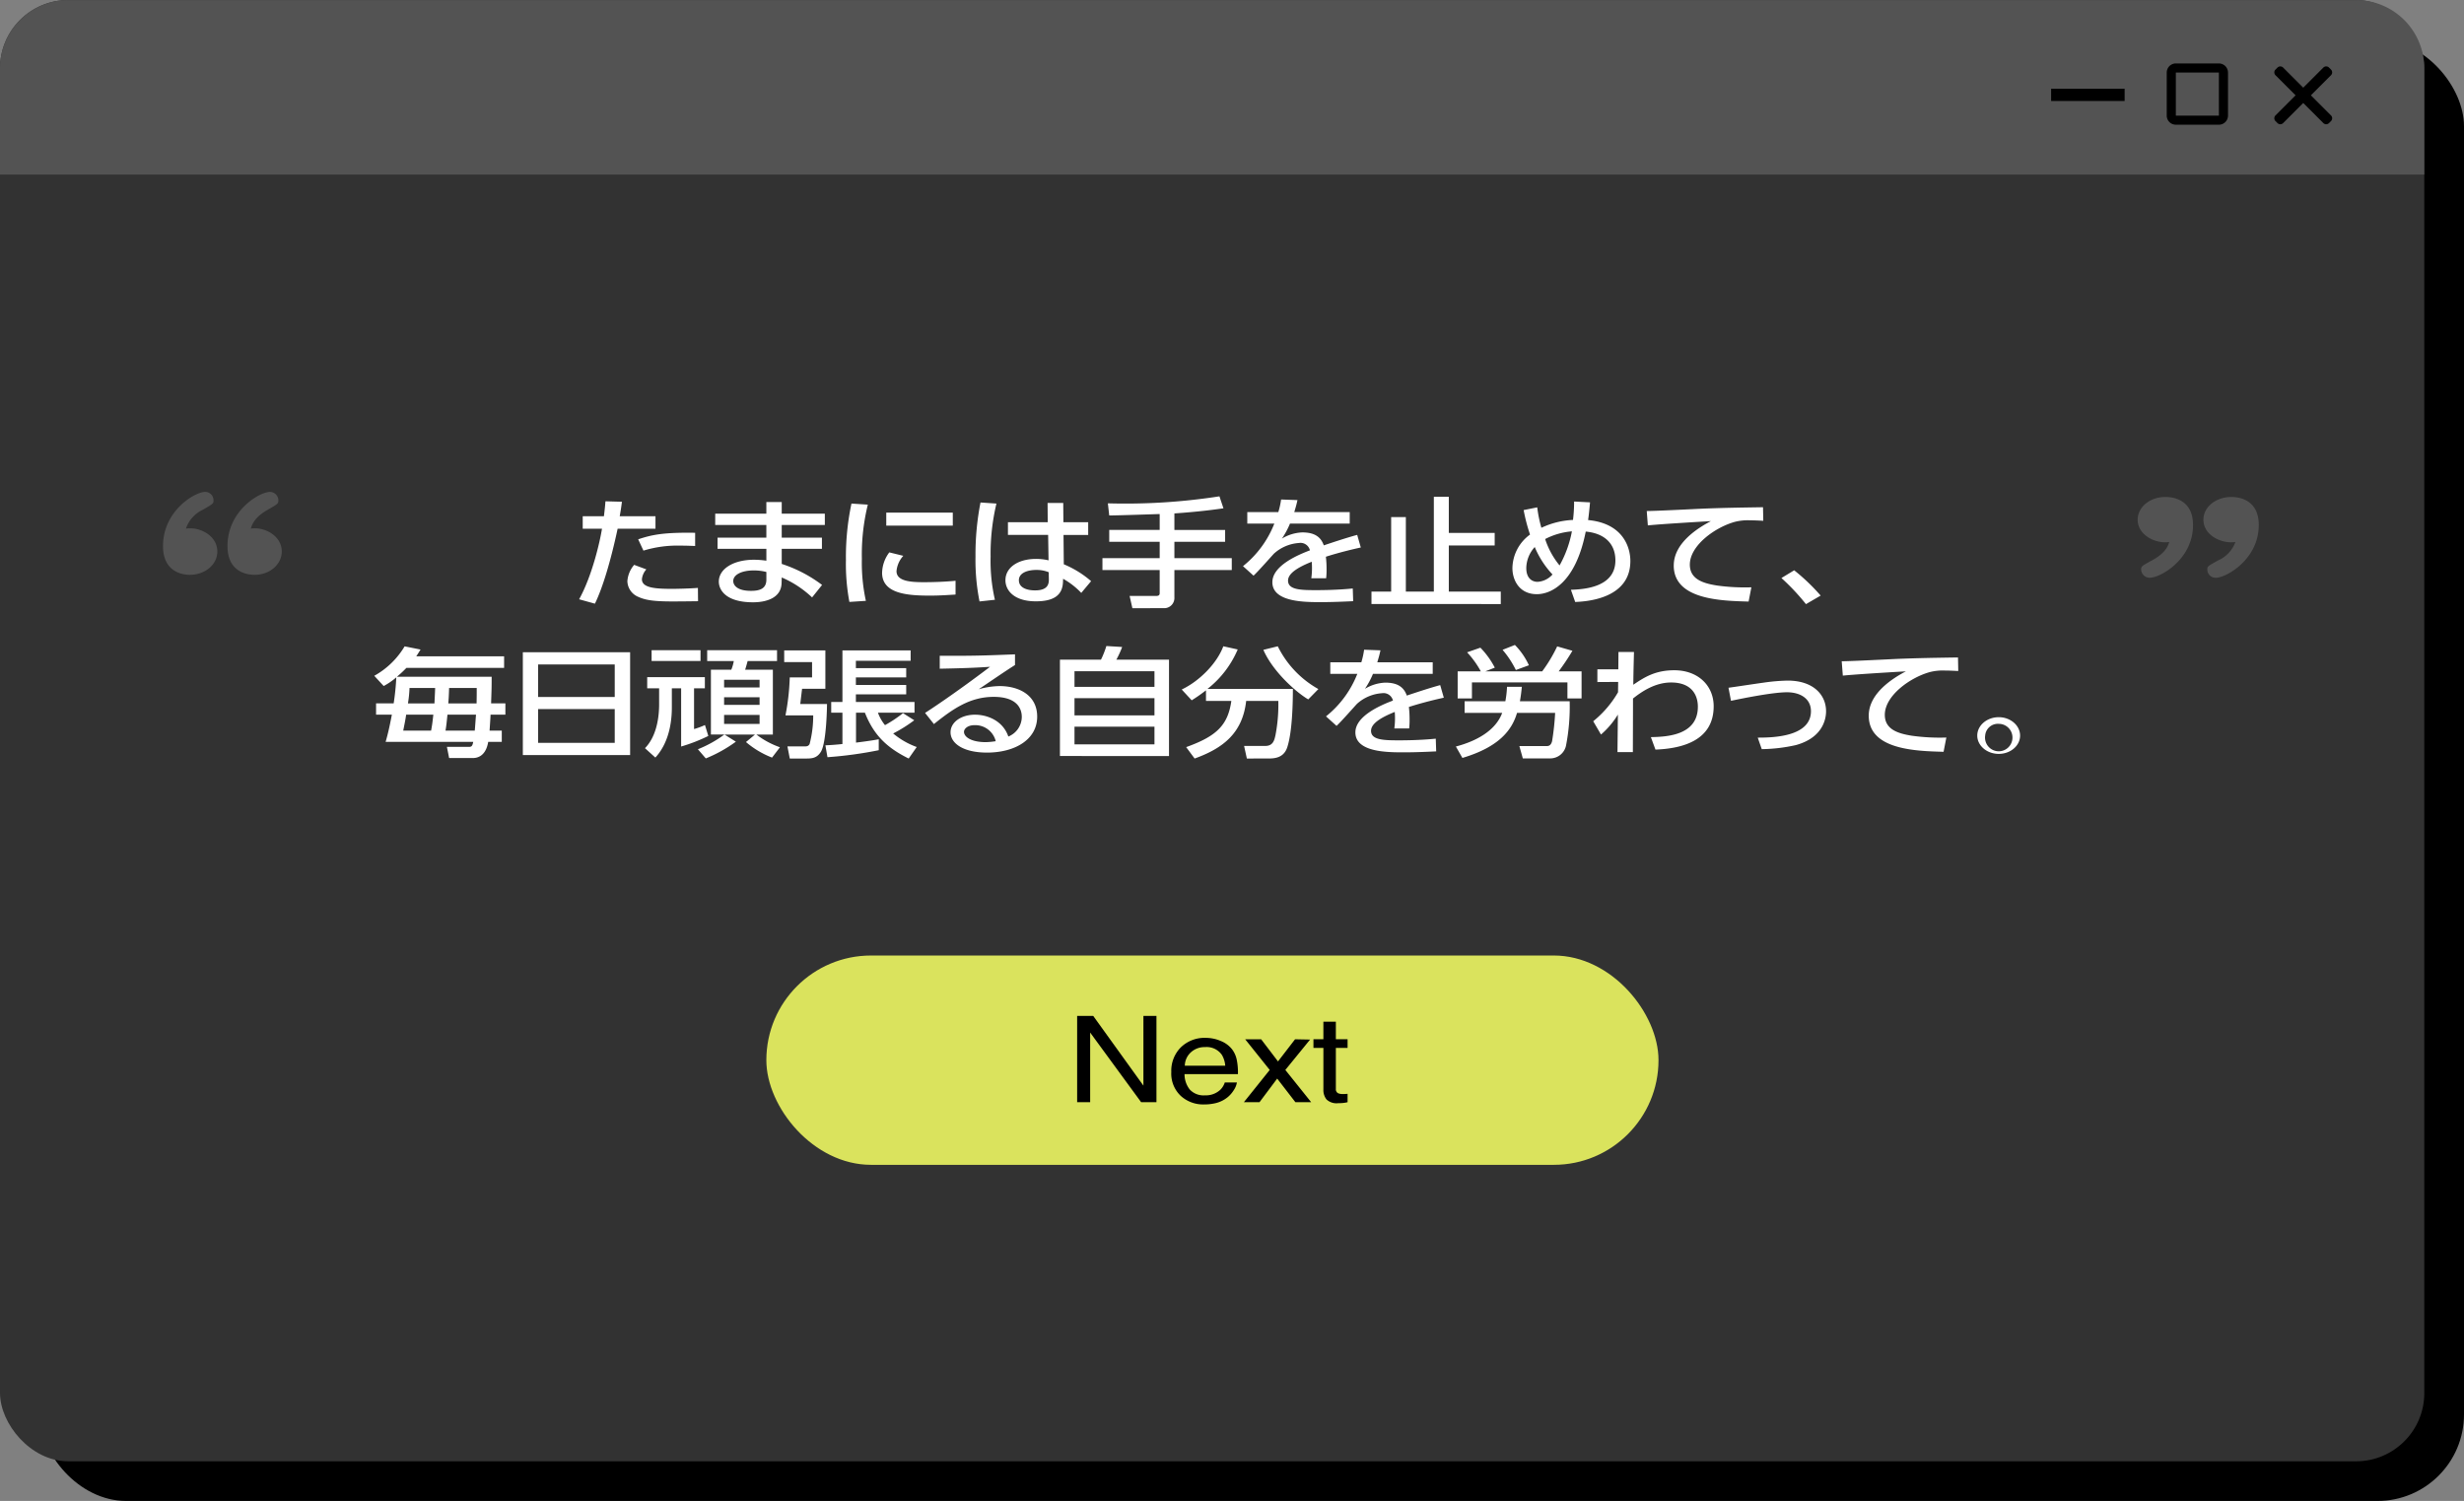
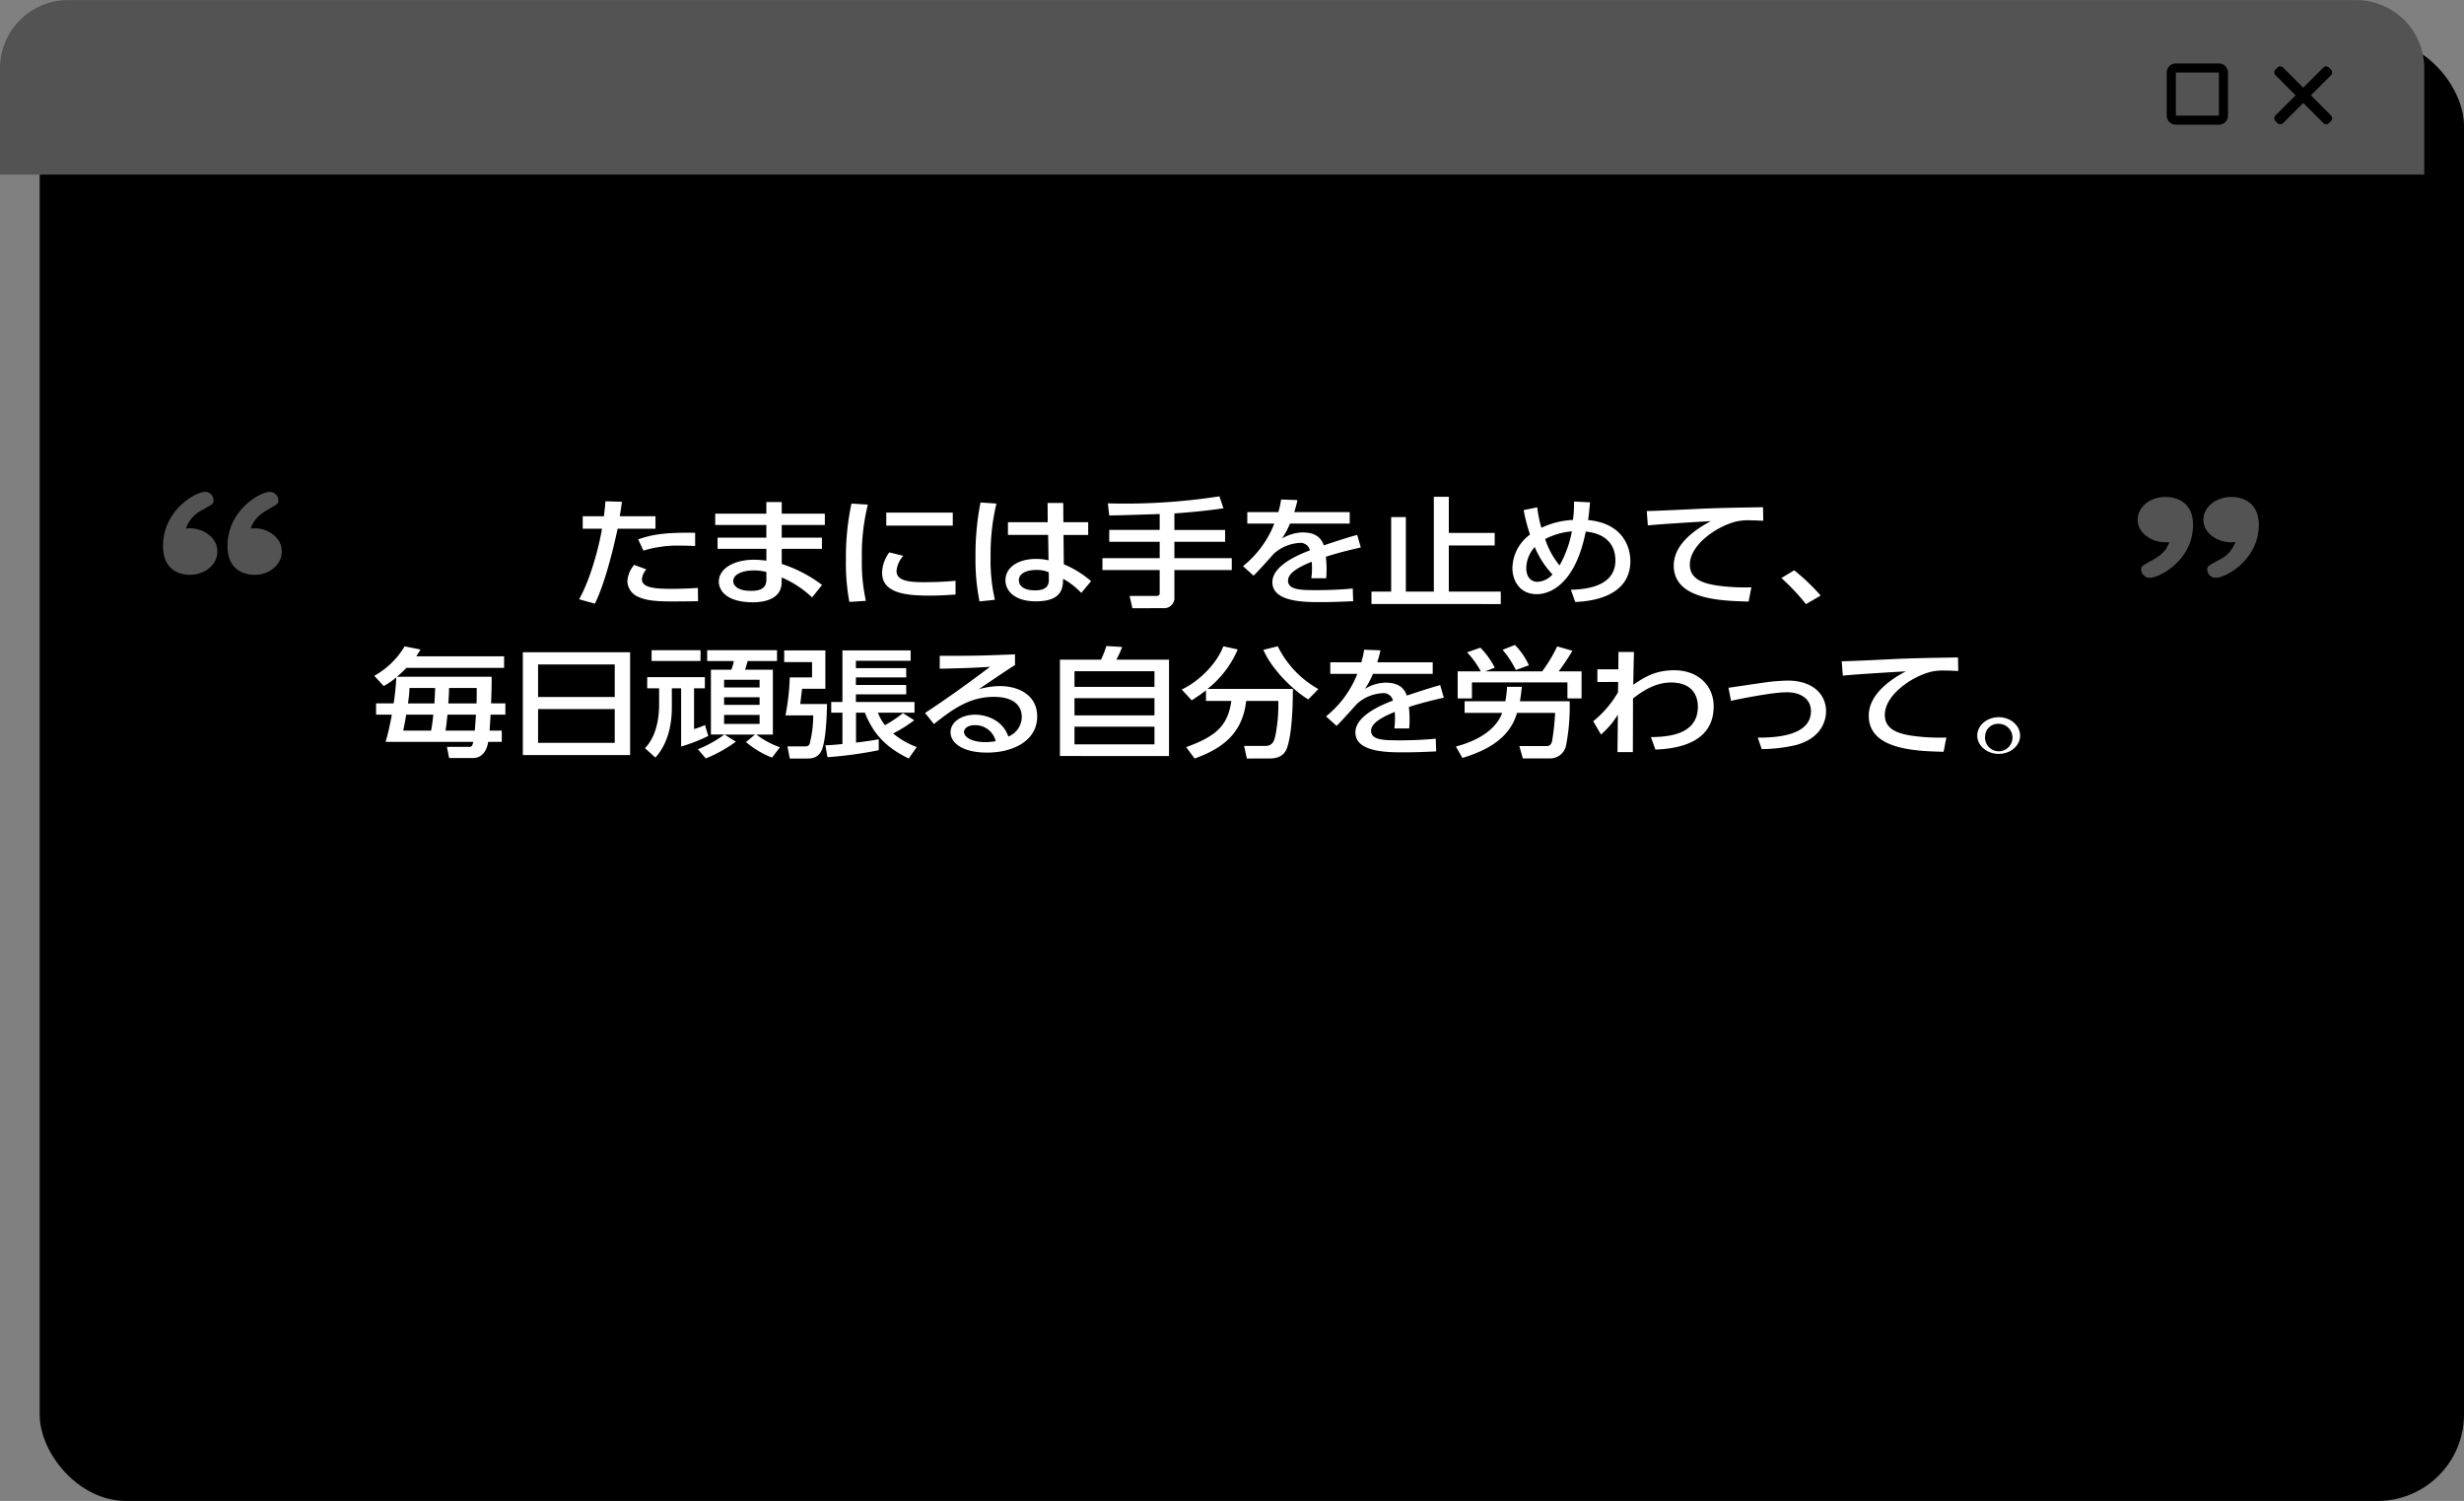
<svg xmlns="http://www.w3.org/2000/svg" width="541.35" height="329.78" viewBox="0 0 541.35 329.78">
  <rect x="0" y="0" width="541.35" height="329.78" fill="#808080" stroke="none" />
  <g id="Dialog_02" transform="translate(-783.63 -719.06)">
    <rect id="長方形_18" data-name="長方形 18" width="532.63" height="321.07" rx="19" transform="translate(792.35 727.77)" />
-     <rect id="長方形_18-2" data-name="長方形 18" width="532.63" height="321.07" rx="15" transform="translate(783.63 719.06)" fill="#323232" />
-     <rect id="長方形_18-3" data-name="長方形 18" width="196.01" height="45.99" rx="22.99" transform="translate(952 929)" fill="#dae35d" />
    <path id="長方形_18_のコピー_2" data-name="長方形 18 のコピー 2" d="M15,0H517.62a15,15,0,0,1,15,15V38.34a0,0,0,0,1,0,0H0a0,0,0,0,1,0,0V15A15,15,0,0,1,15,0Z" transform="translate(783.63 719.07)" fill="#535353" />
    <path id="Next" d="M1043.048,959.84a6.724,6.724,0,0,1-2.08-5.26,7.283,7.283,0,0,1,2.1-5.407,7.447,7.447,0,0,1,5.478-2.078,8.285,8.285,0,0,1,3.307.69,5.955,5.955,0,0,1,2.439,1.787,5.687,5.687,0,0,1,1.077,2.44,13.768,13.768,0,0,1,.24,3.046h-11.731a5.377,5.377,0,0,0,1.15,3.385,4.12,4.12,0,0,0,3.332,1.276,4.652,4.652,0,0,0,3.361-1.206,3.949,3.949,0,0,0,1-1.621h2.666a4.4,4.4,0,0,1-.7,1.7,6.321,6.321,0,0,1-1.328,1.529,6.645,6.645,0,0,1-3.034,1.394,10.667,10.667,0,0,1-2.2.207A7.3,7.3,0,0,1,1043.048,959.84Zm2.216-9.564a4.065,4.065,0,0,0-1.328,2.937h8.884a5.433,5.433,0,0,0-.761-2.415,4.085,4.085,0,0,0-3.688-1.677A4.411,4.411,0,0,0,1045.264,950.276Zm29.8,10.338a3.311,3.311,0,0,1-.678-2.161V949.3H1072.2v-1.9h2.183v-3.858h2.74V947.4h2.575v1.9h-2.575v9.023a.949.949,0,0,0,.572.968,2.784,2.784,0,0,0,1.054.141c.13,0,.271,0,.422-.007s.326-.021.526-.044v1.845a6.792,6.792,0,0,1-.971.168,10.835,10.835,0,0,1-1.092.051A3.2,3.2,0,0,1,1075.062,960.614Zm-6.83.613-4-5.188-3.885,5.188h-3.433l5.677-7.086-5.391-6.737h3.509l3.7,4.866,3.75-4.866,3.3.065-5.436,6.673,5.677,7.086Zm-33.89,0-11.2-15.3v15.3h-2.861v-18.96h3.53l11.031,15.321V942.267h2.862v18.96Z" />
-     <rect id="長方形_20" data-name="長方形 20" width="16.15" height="2.69" transform="translate(1234.27 738.56)" />
    <rect id="長方形_22" data-name="長方形 22" width="13.46" height="13.46" rx="2" transform="translate(1259.67 733)" fill="rgba(0,0,0,0)" />
    <path id="長方形_22_-_アウトライン" data-name="長方形 22 - アウトライン" d="M2,2v9.46h9.46V2H2M2,0h9.46a2,2,0,0,1,2,2v9.46a2,2,0,0,1-2,2H2a2,2,0,0,1-2-2V2A2,2,0,0,1,2,0Z" transform="translate(1259.67 733)" />
    <path id="長方形_21" data-name="長方形 21" d="M1294.076,746.1l-4.416-4.416-4.416,4.416a.883.883,0,0,1-1.247,0l-.432-.432a.883.883,0,0,1,0-1.248l4.416-4.416-4.416-4.416a.882.882,0,0,1,0-1.247l.432-.433a.883.883,0,0,1,1.247,0l4.416,4.417,4.416-4.417a.884.884,0,0,1,1.248,0l.432.433a.882.882,0,0,1,0,1.247l-4.416,4.416,4.416,4.416a.883.883,0,0,1,0,1.248l-.432.432a.884.884,0,0,1-1.248,0Z" />
    <path id="_" data-name="“" d="M1268.584,844.211c0-.7,0-.7,2.376-2.024a7.029,7.029,0,0,0,3.8-4.048c-2.945.467-7.031-1.4-7.031-4.905,0-2.725,2.66-4.984,6.176-4.984,1.805,0,5.986.7,5.986,6.151,0,7.63-7.221,11.6-9.406,11.6A1.812,1.812,0,0,1,1268.584,844.211Zm-14.537,0c0-.7.094-.778,2.375-2.024,2-1.091,3.326-2.336,3.8-4.048-2.85.467-6.936-1.4-6.936-4.905,0-2.725,2.66-4.984,6.081-4.984,1.9,0,6.08.7,6.08,6.151,0,7.63-7.221,11.6-9.5,11.6A1.874,1.874,0,0,1,1254.047,844.211Zm-420.436-5.171c0-7.828,7.084-11.9,9.32-11.9a1.88,1.88,0,0,1,1.864,1.838c0,.718-.093.8-2.33,2.076-1.957,1.119-3.262,2.4-3.728,4.154,2.8-.479,6.8,1.439,6.8,5.033,0,2.8-2.61,5.114-5.965,5.114C837.713,845.351,833.612,844.632,833.612,839.039Zm-14.166,0c0-7.828,7.083-11.9,9.227-11.9a1.818,1.818,0,0,1,1.864,1.838c0,.718,0,.718-2.33,2.076a7.1,7.1,0,0,0-3.728,4.154c2.889-.479,6.9,1.439,6.9,5.033,0,2.8-2.609,5.114-6.058,5.114C823.546,845.351,819.445,844.632,819.445,839.039Z" fill="#535353" />
    <path id="たまには手を止めて_毎日頑張る自分を労わって_" data-name="たまには手を止めて、 毎日頑張る自分を労わって。" d="M1057.571,885.718l-.609-2.766h4.659c1.735,0,2.01-1.306,2.253-2.453a35.5,35.5,0,0,0,.609-7.439h-7.064c-.792,7.047-5.025,10.387-11.327,12.658l-1.858-2.506c6.608-2.374,9.165-4.749,9.926-10.152h-5.572v-2.323c-1.431,1.1-2.314,1.671-3.136,2.192l-2.193-2.374c3.867-1.828,7.735-5.716,9.135-9.5l3.167.7a21.881,21.881,0,0,1-6.638,8.665h18.758c0,2.635-.092,9.421-1.249,12.866-.791,2.349-2.862,2.427-4.2,2.427Zm-83.921-10.075H971.7v6.577c2.771-.339,3.958-.547,4.993-.731v2.4a88.851,88.851,0,0,1-11.266,1.538l-.456-2.609c1.035-.052,2.01-.1,3.745-.287v-6.89h-2.466v-2.349h2.466V861.967H983.7v2.272H971.672v1.618h11.054v2.035H971.672v1.67h11.054v2.061H971.672v1.671h12.881v2.349h-8.04a9.753,9.753,0,0,0,1.553,2.741,27.734,27.734,0,0,0,3.959-2.637l2.466,1.566a31.59,31.59,0,0,1-4.629,2.9,17.032,17.032,0,0,0,5.177,2.976l-1.766,2.531C978.523,883.369,975.6,880.6,973.651,875.643Zm-16.5,10.075-.518-2.662h3.563c.608,0,1,.025,1.31-.522a24.928,24.928,0,0,0,.791-6.29H956.2a51.347,51.347,0,0,0,.943-8.352h4.9v-3.367h-6.121v-2.558h9.044v8.43h-5.116c-.061.47-.336,2.819-.4,3.34h5.877c0,.341-.092,8.327-1.309,10.441-.914,1.54-2.132,1.54-3.411,1.54Zm161.05-.027-.761-2.714h6.09c.548,0,.913-.339,1.1-1.068a56.612,56.612,0,0,0,.67-6.212h-8.374c-1.066,3.628-3.775,7.438-12,9.891l-1.432-2.506c4.568-1.2,8.74-3.522,10.171-7.385h-8.252v-2.558h8.952a22.934,22.934,0,0,0,.365-3.184h3.258c-.091.859-.183,1.8-.426,3.184h10.931a44.441,44.441,0,0,1-.823,9.838,3.547,3.547,0,0,1-3.441,2.714Zm-181.238-2.01a25.884,25.884,0,0,0,5.816-3.235H939.82V866.2H944.3a9.017,9.017,0,0,0,.548-1.905H939v-2.374h15.347v2.374H947.89c-.091.365-.426,1.54-.548,1.905h6.09v14.251h-3.623a18.714,18.714,0,0,0,5.176,2.793l-1.735,2.271a19.776,19.776,0,0,1-5.725-3.419l1.979-1.644h-6.7l2.5,1.566a30.724,30.724,0,0,1-6.608,3.679Zm5.756-5.558h7.795v-1.984h-7.795Zm0-4.2h7.795v-1.67h-7.795Zm0-3.812h7.795v-1.7h-7.795Zm-60.413,15.5-.487-2.453h4.841c.579,0,.761-.184.944-1.1H868.354c.548-1.906.884-3.444,1.371-5.977h-3.471v-2.479h3.867a54.5,54.5,0,0,0,.579-5.717,15.3,15.3,0,0,1-2.771,1.905l-2.071-2.245a17.9,17.9,0,0,0,6.669-6.472l3.5.7c-.426.679-.578.94-.943,1.488h19.3V865.8H872.922a24.416,24.416,0,0,1-2.1,1.958h20.828c0,2.766-.031,2.923-.122,5.846h3.137v2.479h-3.259c-.03.835-.06,1.1-.212,3.5h2.679v2.48h-2.984c-.4,2.453-1.7,3.55-3.38,3.55Zm-.791-6.03h6.424c.061-.547.213-2.87.275-3.5h-6.273C881.753,877.888,881.692,878.515,881.51,879.583Zm-9.288,0h6.121c.183-.991.274-1.538.487-3.5h-5.968C872.709,877.13,872.648,877.445,872.221,879.583Zm9.9-5.975h6.212c.031-1.619.031-1.8.031-3.393H882.3C882.239,872.12,882.21,872.538,882.118,873.608Zm-8.86,0h5.816c.061-1.358.091-1.723.152-3.393h-5.633A25.005,25.005,0,0,1,873.257,873.608Zm52.069,9.838c2.284-2.323,3.107-6.081,3.107-9.629v-3.524h-2.619V867.84h12.667v2.453h-2.375v8.951a15.936,15.936,0,0,0,2.4-.886l.731,2.4a36.607,36.607,0,0,1-5.968,2.323V870.293h-2.04v4.149c0,2.09-.213,7.36-3.623,11.067Zm91.167,1.723V864h9.013a19.657,19.657,0,0,0,1.188-3l3.471.21a21.333,21.333,0,0,1-1.279,2.793h11.571V885.17Zm3.2-2.557h17.57v-3.89h-17.57Zm0-6.369h17.57v-3.784h-17.57Zm0-6.263h17.57v-3.446h-17.57ZM898.5,884.96v-22.6h23.569v22.6Zm3.35-2.688h16.839V874.86H901.85Zm0-10.073h16.839v-7.151H901.85Zm316.192,8.482c0-2.245,2.132-4.045,4.721-4.045,2.558,0,4.689,1.8,4.689,4.045,0,2.219-2.1,4.019-4.689,4.019S1218.042,882.9,1218.042,880.681Zm1.736,0a3.015,3.015,0,1,0,2.984-2.584A2.8,2.8,0,0,0,1219.778,880.681Zm-227.309-.732c0-2.218,2.344-3.862,5.39-3.862,2.375,0,6.029,1.1,7.308,4.8a4.692,4.692,0,0,0,2.954-4.306c0-1.906-1.127-4.41-6.151-4.41-5.206,0-8.922,2.584-13.154,5.977l-1.948-2.453c.883-.55,6.425-4.177,14.281-10.128-3.623.235-5.969.314-11.054.419v-2.846c7.034.053,9.958-.052,16.535-.312v2.349c-2.436,1.539-5.329,3.549-7.979,5.324a17.493,17.493,0,0,1,4.6-.7c4.263,0,8.252,2.01,8.252,6.708,0,5.116-4.994,7.908-11.023,7.908C995.24,884.413,992.469,882.378,992.469,879.949Zm2.954-.1c0,1.123,1.583,2.271,4.811,2.271a17.14,17.14,0,0,0,2.162-.208,4.625,4.625,0,0,0-4.629-3.523C996.153,878.385,995.423,879.244,995.423,879.845Zm85.991.13c0-3.654,5.694-6.028,8.252-6.995a2.13,2.13,0,0,0-2.406-1.617,9.1,9.1,0,0,0-5.481,2.322c-.121.1-3.685,4.149-4.506,4.854l-2.315-2.087a22.433,22.433,0,0,0,6.882-9.344H1075.9v-2.531h6.821a18.171,18.171,0,0,0,.609-2.768l3.593.13c-.213.993-.365,1.514-.7,2.637h12.18v2.531H1085.28a18.092,18.092,0,0,1-1.766,3.289,9.358,9.358,0,0,1,4.445-1.356c2.528,0,4.05.833,4.751,2.844,1.4-.47,4.9-1.644,7.338-2.3l.792,2.767c-4.293.94-7.277,1.905-7.673,2.036a22.731,22.731,0,0,1,.152,2.82,16.176,16.176,0,0,1-.091,1.9h-3.258a16.969,16.969,0,0,0,.091-3.628c-3.2,1.281-5.207,2.611-5.207,4.151,0,2.088,2.984,2.088,6.333,2.088.639,0,4.324,0,7.887-.365l.091,2.792c-2.1.1-4.658.211-7.033.211C1088.508,884.362,1081.413,884.362,1081.413,879.976Zm57.581,4.333.091-8.247a18.486,18.486,0,0,1-3.714,4.384l-1.705-2.923a22.889,22.889,0,0,0,5.45-6.367l.031-2.272-4.568.027v-2.793h4.6l.031-3.812h3.41c-.122,4.541-.122,5.221-.152,7.2,2.406-1.619,4.781-3.184,9.013-3.184,5.207,0,8.648,3.366,8.648,7.907,0,7.543-6.882,9.292-12.789,9.526l-1.005-2.741c3.167-.078,10.322-.235,10.322-6.682,0-2.4-1.218-5.323-5.876-5.323-3.594,0-6.577,2.087-8.375,3.523,0,2.165,0,2.974-.03,11.77ZM1194.2,876.3c0-5.012,5.481-8.326,8.16-9.735-3.227.182-11.022.652-13.855.94l-.244-3.158c1.949,0,10.566-.444,12.3-.523,4.659-.182,8.161-.235,13.246-.312l.06,2.974c-1.156-.052-2.1-.1-2.923-.1a11.535,11.535,0,0,0-3.227.314c-4.324,1.148-9.987,5.166-9.987,9.421,0,3.263,3.014,4.124,5.968,4.594a44.669,44.669,0,0,0,7.552.391l-.609,3.133C1204.492,884.074,1194.2,883.786,1194.2,876.3Zm-24.39,4.827c3.2,0,11.693-.13,11.693-5.819,0-2.661-2.223-4.149-5.269-4.149-3.258,0-10.17,1.435-12.3,1.877l-.548-2.87c1.218-.157,6.516-.966,7.582-1.1a41.881,41.881,0,0,1,5.421-.47c5.664,0,8.434,3.158,8.434,6.734,0,.913-.152,5.663-6.638,7.438a35.989,35.989,0,0,1-7.491.888Zm-108.616-19.287,3.167-.782a21.81,21.81,0,0,0,8.922,9.4l-2.223,2.27C1068.564,871.285,1063.3,866.692,1061.195,861.836ZM1128,872.511v-3.523h-20.98v3.523h-3.136v-5.95h5.085a20.212,20.212,0,0,0-3.014-4.176l2.923-1.019a18.513,18.513,0,0,1,3.167,4.386l-2.071.809h12.485a32.57,32.57,0,0,0,3.289-5.481l3.349.965a51.129,51.129,0,0,1-3.014,4.516h5.025v5.95Zm-14.251-10.675,2.71-1.07a15.484,15.484,0,0,1,3.076,4.463l-2.863,1.044A21.038,21.038,0,0,0,1113.751,861.836ZM926.789,864.29v-2.374h10.749v2.374Zm105.63-11.6L1031.81,850h5.694c.4,0,.913,0,.913-.6v-5.09h-12.577V841.7h12.577v-3.6h-11.084v-2.609h11.084V832c-1.584.051-9.348.313-11.084.313l-.3-2.662a134.838,134.838,0,0,0,24.512-1.54l.883,2.635c-1.888.262-5.177.732-10.779,1.123v3.628h11.145V838.1h-11.145v3.6h12.606v2.609h-12.606v6a2.238,2.238,0,0,1-2.344,2.376Zm142.6-6.63,2.8-1.7a44.081,44.081,0,0,1,5.816,5.558l-3.228,1.879A48.839,48.839,0,0,0,1175.017,846.062Zm-90.071,5.715v-2.74h4.324V832.674h3.228v16.364h6.151V828.211h3.289v7.933h10.079v2.767h-10.079v10.127h11.418v2.74Zm-174.083-1.043c2.862-5.167,4.568-12.658,5.024-15.5h-4.233V832.49h4.659c.213-1.8.244-2.165.335-3.287l3.623.1c-.213,1.618-.3,2.115-.487,3.183h7.856v2.741h-8.313c-1.522,7.072-3.258,12.918-4.993,16.468Zm30.694-3.888c0-2.768,3.167-4.8,7.734-4.8a19.213,19.213,0,0,1,2.711.209v-2.611H941.282v-2.453H952V834.4H940.765v-2.48H952v-2.557h3.38v2.557h9.47v2.48h-9.47v2.793h8.831v2.453h-8.831v3.316a29.968,29.968,0,0,1,8.861,4.619l-2.192,2.74a22.646,22.646,0,0,0-6.669-4.385l-.031,1.227c-.091,3.393-3.562,4.229-6.272,4.229C942.9,851.387,941.557,848.516,941.557,846.846Zm3.167-.106c0,.366.212,2.141,3.9,2.141,2.01,0,3.38-.521,3.38-2.479v-1.669a10.933,10.933,0,0,0-2.8-.339C946.672,844.393,944.724,845.279,944.724,846.74Zm118.45.235c0-3.652,5.694-6.028,8.252-6.994a2.131,2.131,0,0,0-2.406-1.618,9.111,9.111,0,0,0-5.481,2.323c-.122.1-3.685,4.151-4.506,4.855l-2.315-2.088a22.435,22.435,0,0,0,6.882-9.344h-5.938v-2.533h6.821a18.367,18.367,0,0,0,.609-2.766l3.593.13c-.213.991-.365,1.514-.7,2.635h12.18v2.533h-13.124a18.2,18.2,0,0,1-1.766,3.288,9.358,9.358,0,0,1,4.445-1.356c2.528,0,4.05.835,4.75,2.845,1.4-.47,4.9-1.644,7.339-2.3l.792,2.768c-4.294.94-7.277,1.9-7.673,2.035a22.734,22.734,0,0,1,.152,2.819,16.022,16.022,0,0,1-.092,1.906h-3.258a16.988,16.988,0,0,0,.092-3.628c-3.2,1.278-5.207,2.61-5.207,4.149,0,2.089,2.984,2.089,6.334,2.089.639,0,4.324,0,7.887-.365l.091,2.793c-2.1.1-4.658.208-7.034.208C1070.268,851.36,1063.174,851.36,1063.174,846.975Zm65.589,1.671c2.527-.1,9.775-.391,9.775-6.447,0-3.81-2.527-5.977-6.517-6.341-2.253,11.4-7.7,13.754-10.749,13.754-3.837,0-5.359-3.08-5.359-5.742a9.3,9.3,0,0,1,3.867-7.359,38.789,38.789,0,0,1-1.4-5.377l2.984-.6a28.1,28.1,0,0,0,.914,4.489,18.1,18.1,0,0,1,6.943-1.724,32.981,32.981,0,0,0,.243-4.045l3.5.182c-.122,1.384-.274,2.9-.426,3.889,7.764.732,9.287,6.081,9.287,9,0,8.4-9.866,8.9-12.119,9Zm-9.8-4.723c0,2.009,1.1,2.975,2.466,2.975a4.747,4.747,0,0,0,3.289-1.618,19.984,19.984,0,0,1-3.9-6.028A7.031,7.031,0,0,0,1118.958,843.923Zm4.141-6.421a17.838,17.838,0,0,0,3.167,5.793,24.553,24.553,0,0,0,2.71-7.49A15.5,15.5,0,0,0,1123.1,837.5Zm-153.62,4.8A56.632,56.632,0,0,1,970.7,829.7l3.594.235a45.981,45.981,0,0,0-1.31,11.9,39.192,39.192,0,0,0,.883,9.239l-3.623.235A45.214,45.214,0,0,1,969.479,842.3Zm181.877.992c0-5.01,5.481-8.326,8.161-9.735-3.227.184-11.023.653-13.855.94l-.243-3.158c1.948,0,10.566-.443,12.3-.521,4.658-.184,8.16-.235,13.245-.314l.061,2.976c-1.157-.053-2.1-.1-2.923-.1a11.541,11.541,0,0,0-3.227.312c-4.324,1.148-9.988,5.169-9.988,9.423,0,3.263,3.014,4.123,5.969,4.593a44.751,44.751,0,0,0,7.551.391l-.608,3.132C1161.649,851.072,1151.357,850.786,1151.357,843.3ZM997.95,841.364a59.427,59.427,0,0,1,1.1-11.9l3.5.235a47.7,47.7,0,0,0-1.279,11.667,38.107,38.107,0,0,0,.944,9.473l-3.38.366A46.357,46.357,0,0,1,997.95,841.364ZM923.9,850.213a3.857,3.857,0,0,1-2.435-3.446,6.149,6.149,0,0,1,1.492-3.6l2.679.993a3.758,3.758,0,0,0-.975,2.165c0,1.906,2.923,2.114,6.608,2.114.975,0,3.715-.053,5.694-.208l.031,2.923c-1.919.026-3.837.051-5.755.051C927.275,851.2,925.448,850.918,923.9,850.213Zm80.632-3.681c0-2.767,2.74-4.672,6.729-4.672a11.968,11.968,0,0,1,2.74.314l-.091-5.586h-8.831V833.8h8.739l-.031-4.228h3.442l.031,4.228h5.45v2.793h-5.421l.061,6.447a21.955,21.955,0,0,1,6,3.705l-2.162,2.585a16.8,16.8,0,0,0-3.989-3.106l-.031.756c-.122,2.715-1.827,4.2-5.968,4.2C1006.446,851.179,1004.527,848.8,1004.527,846.532Zm2.954.026c0,1.618,1.735,2.219,3.533,2.219,2.893,0,3.075-1.461,3.045-2.531l-.031-1.463a6.991,6.991,0,0,0-2.741-.5C1009.46,844.287,1007.481,844.888,1007.481,846.558Zm-30.054-1.67a7.7,7.7,0,0,1,1.583-4.462l3.075.756a5.737,5.737,0,0,0-1.492,3.367c0,2.191,3.015,2.426,5.938,2.426,2.375,0,4.933-.1,7.034-.312v3.028c-1.644.1-3.471.235-5.633.235C982.938,849.925,977.427,849.507,977.427,844.888Zm-53.592-7.334c3.045-1.017,5.6-1.54,12.515-1.435v2.9c-.852-.026-1.766-.079-3.258-.079a25.5,25.5,0,0,0-8.1,1.1Zm54.506-3v-2.872h14.616v2.872Z" fill="#fff" />
  </g>
</svg>